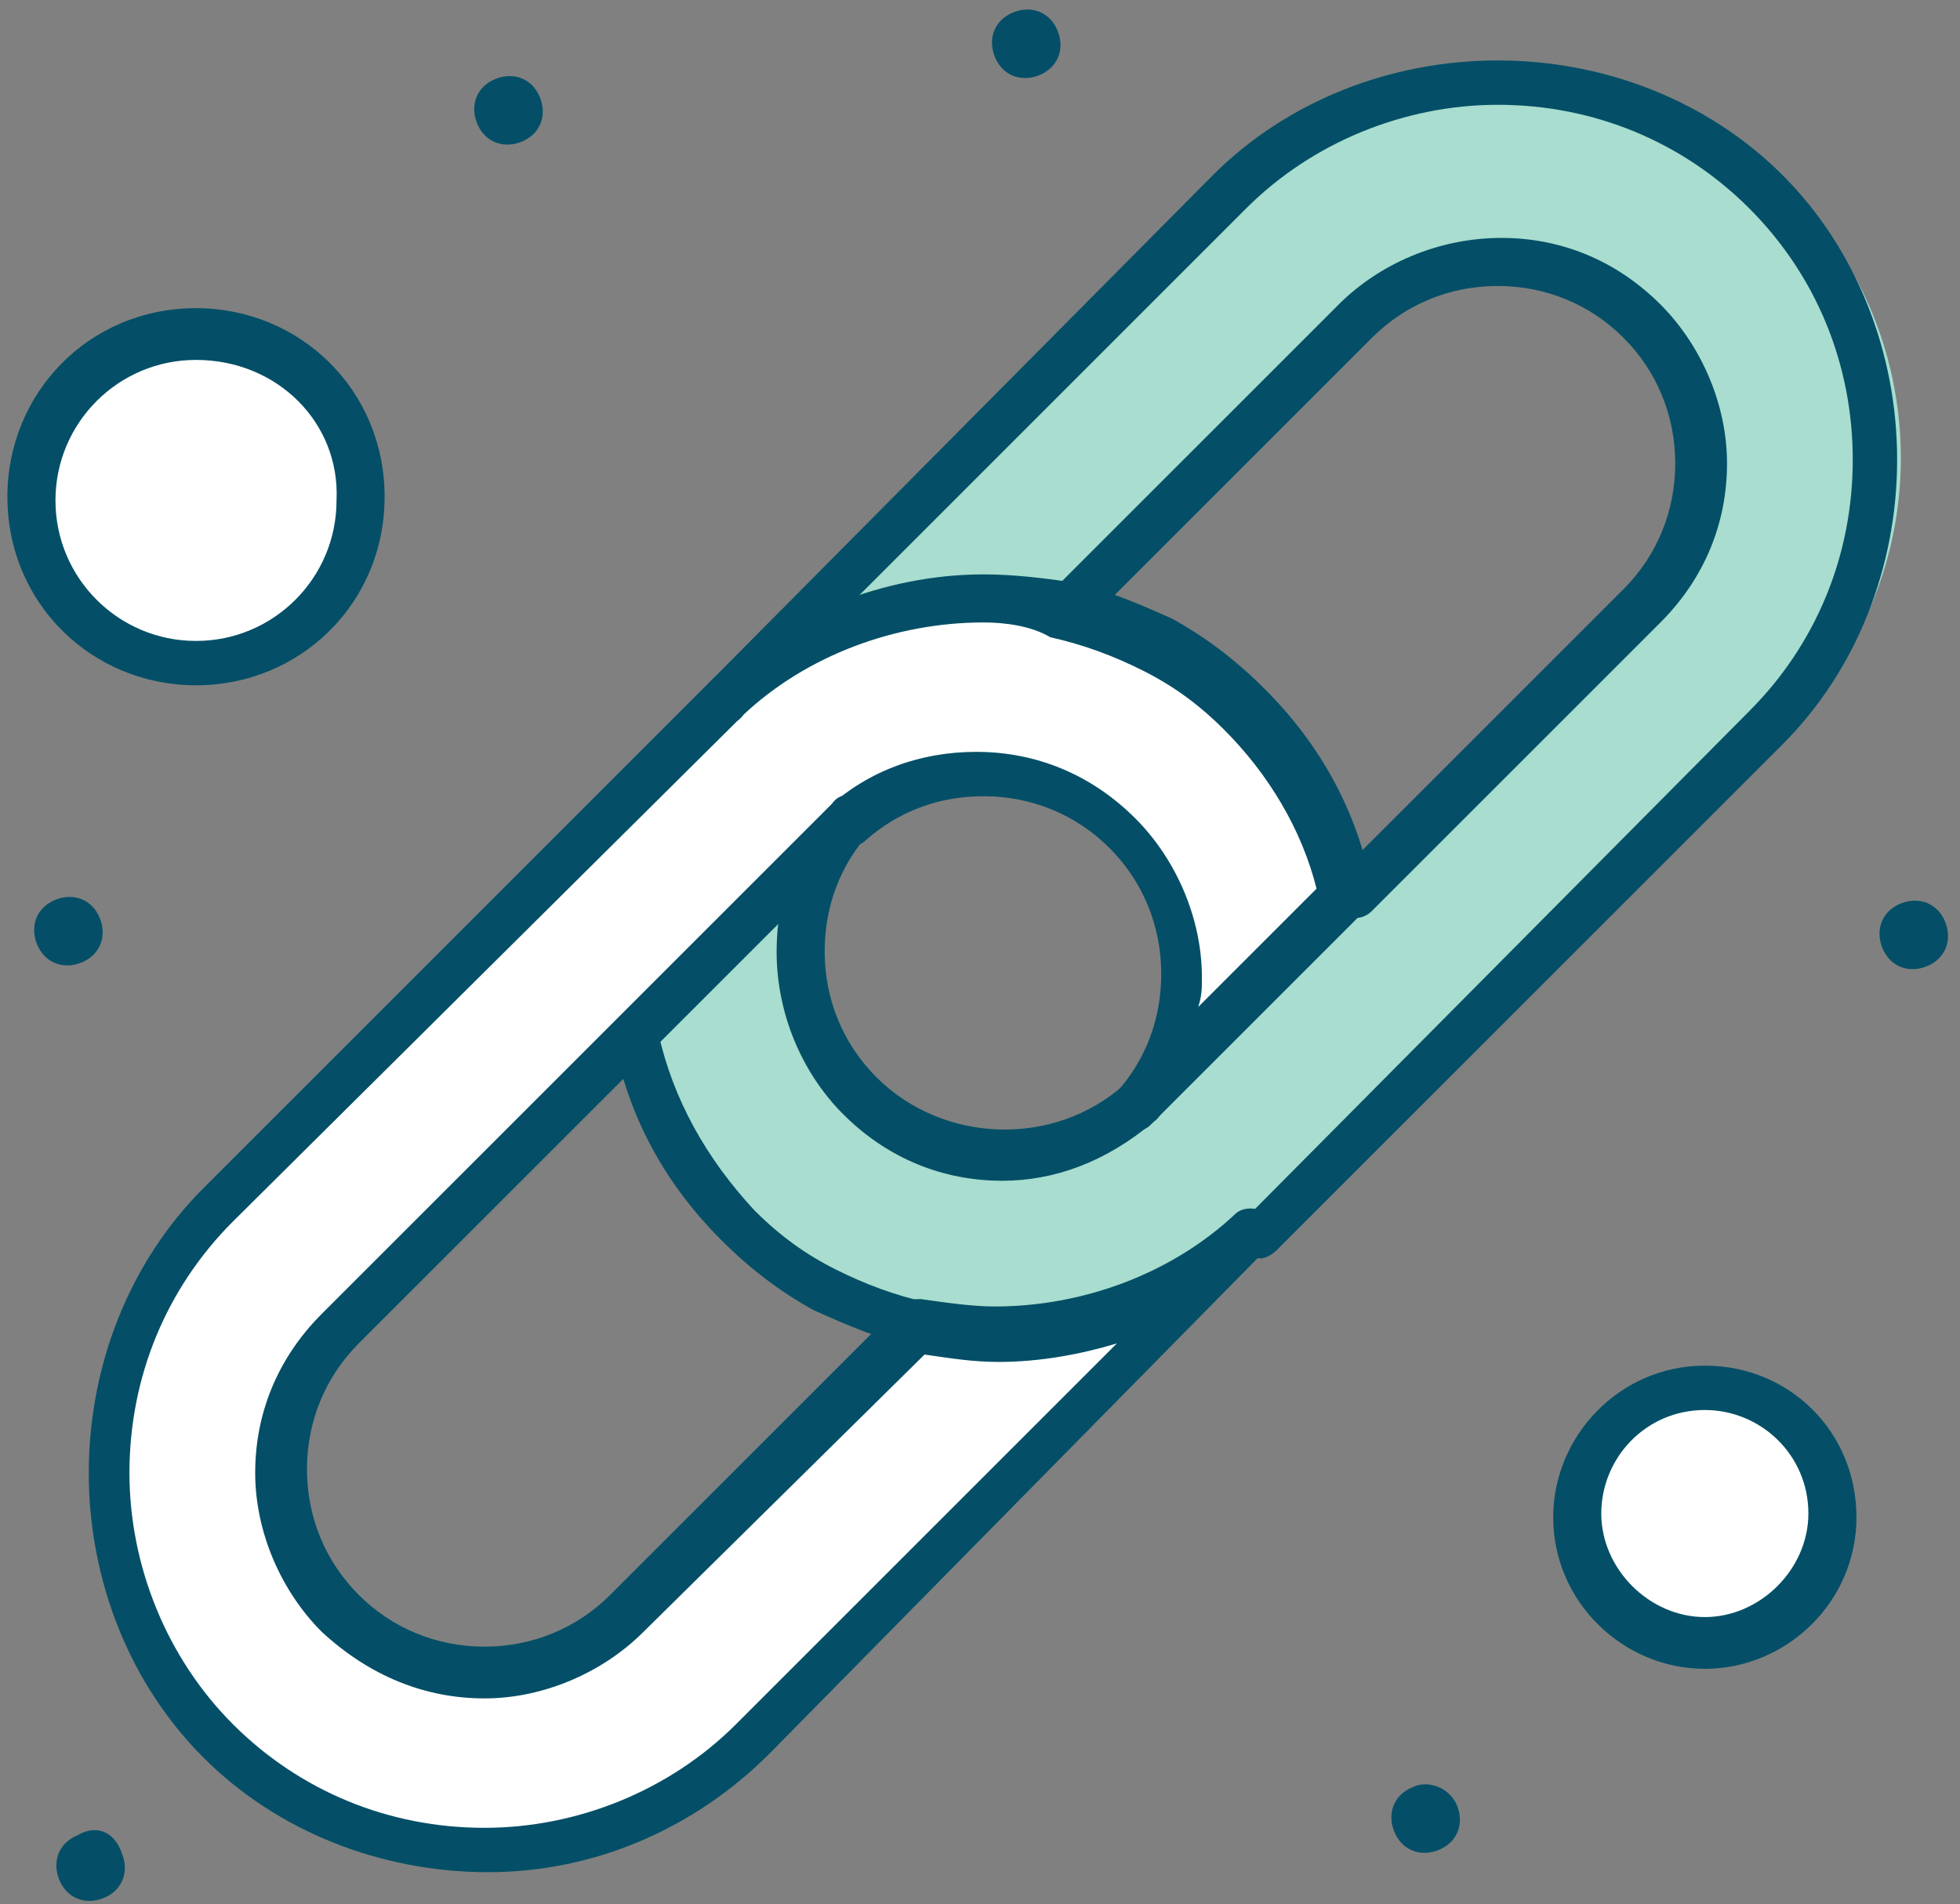
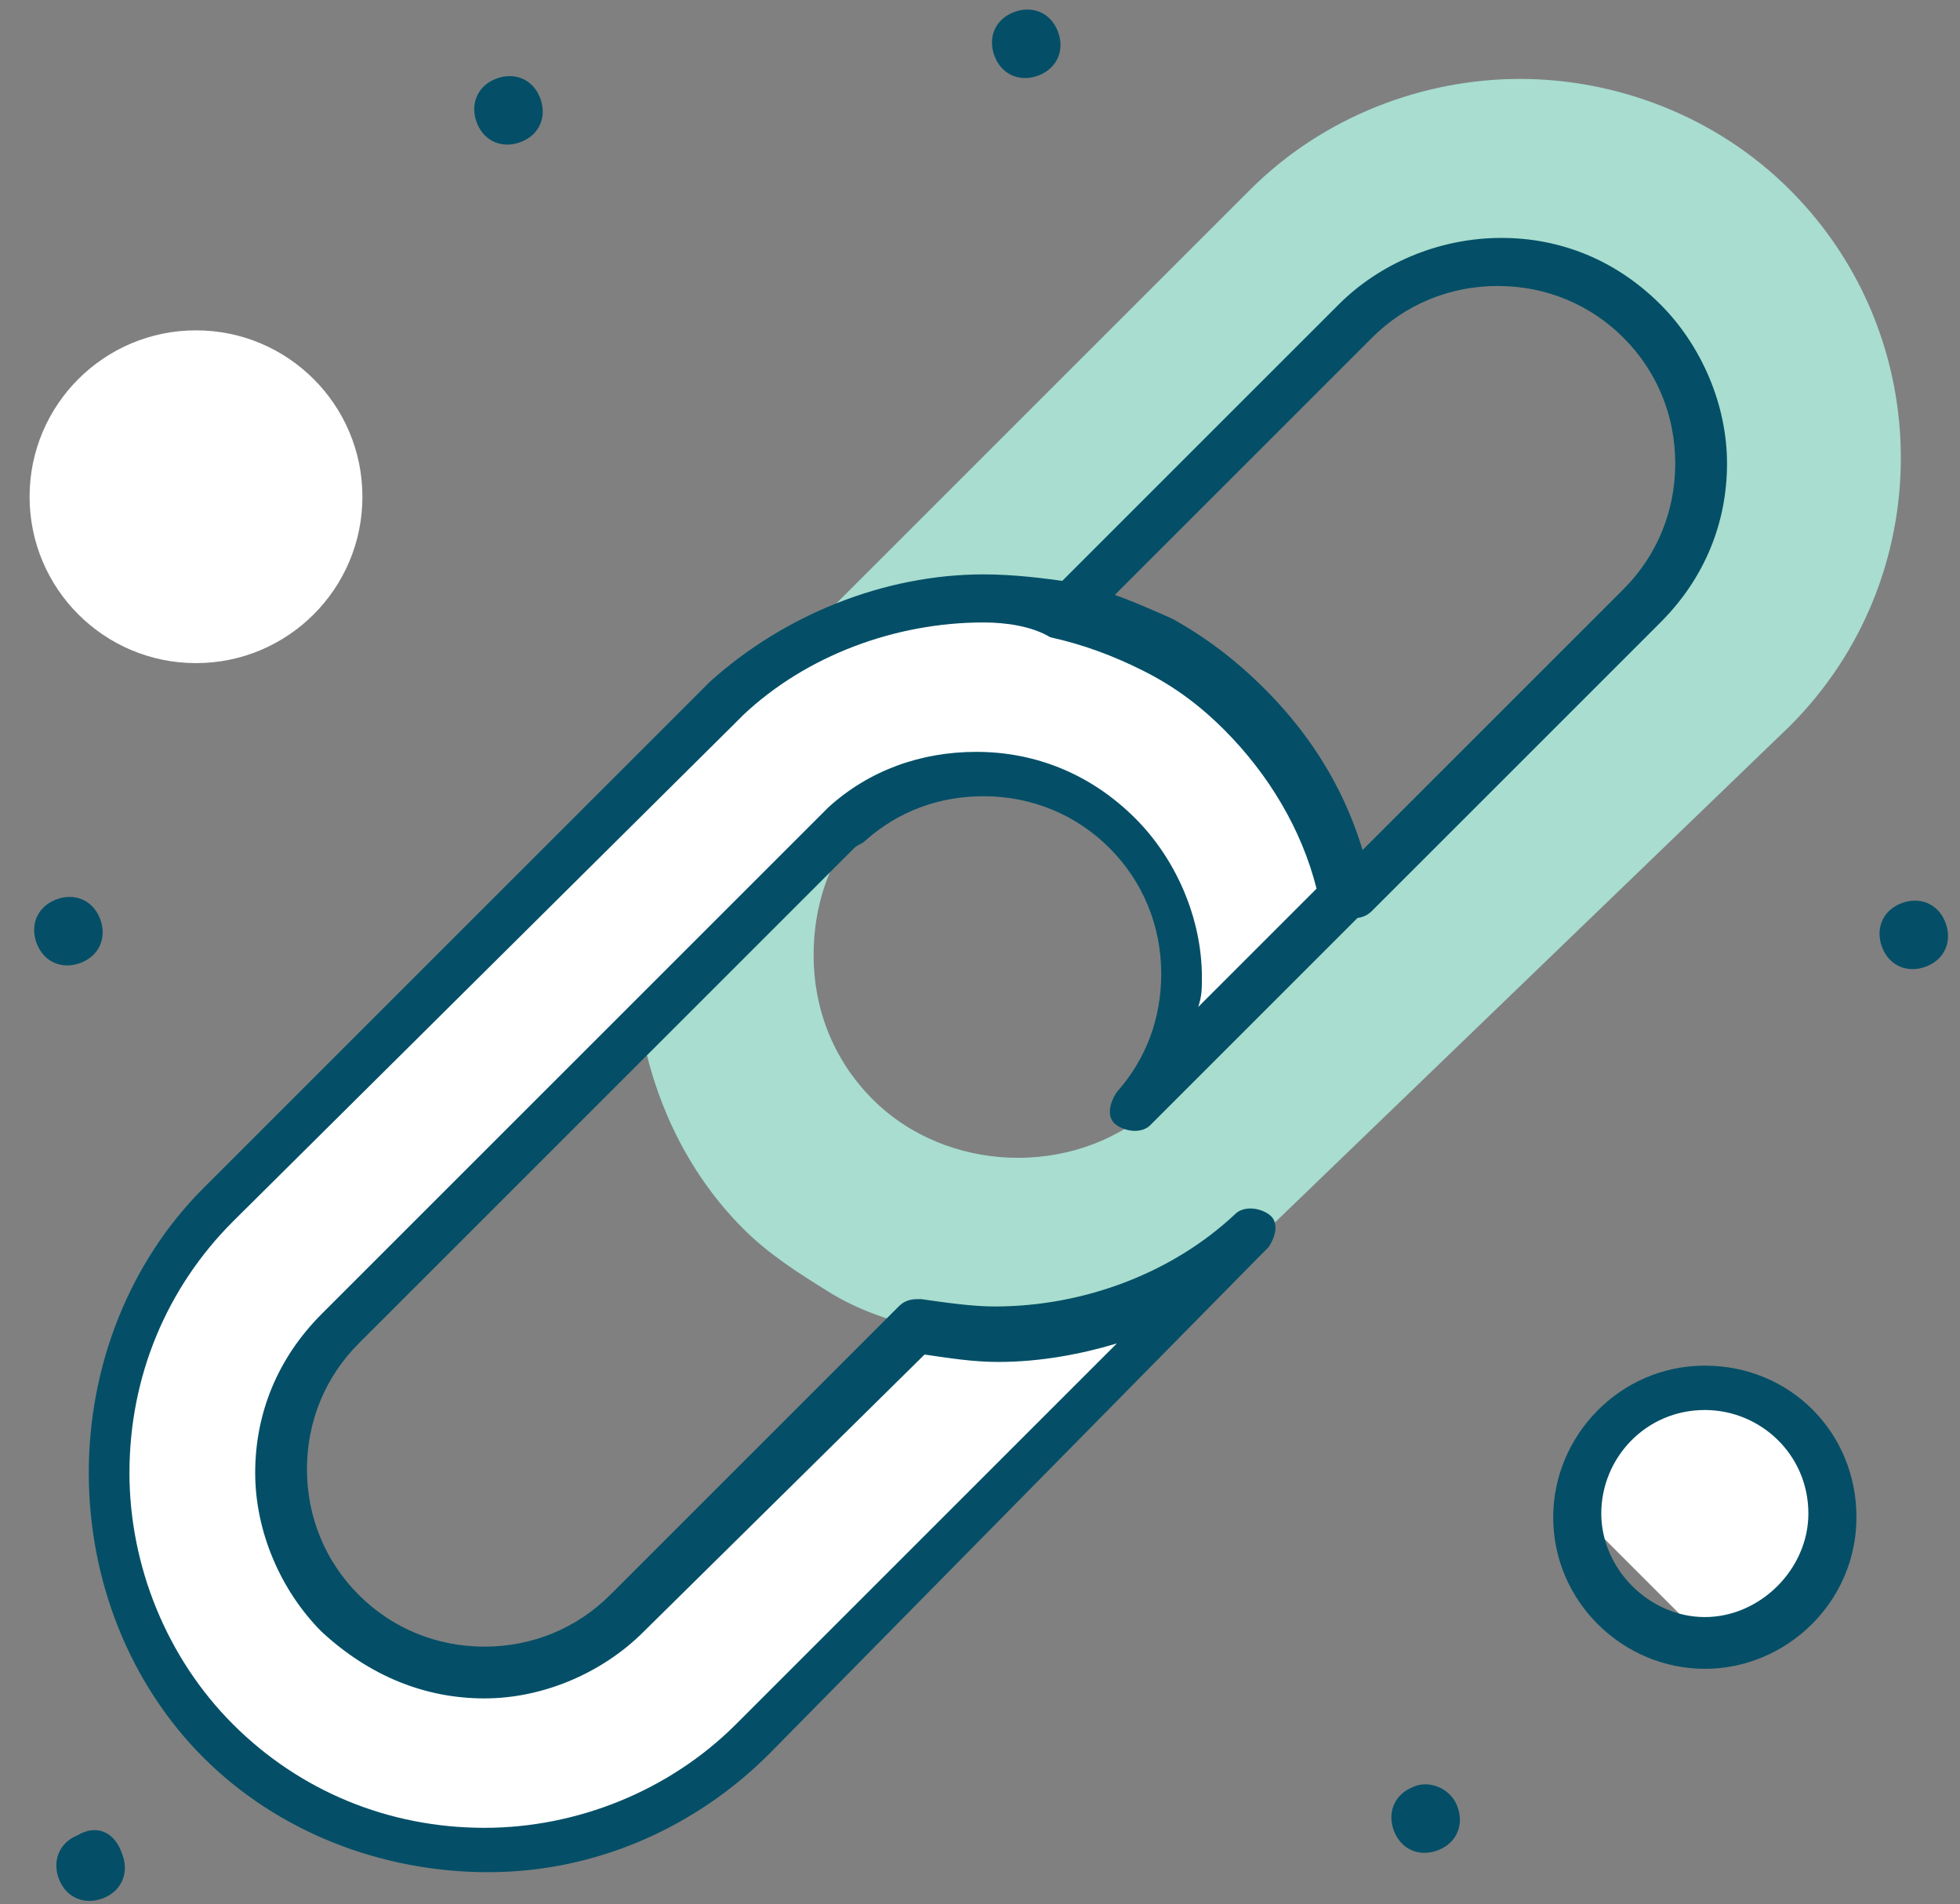
<svg xmlns="http://www.w3.org/2000/svg" width="106" height="103" viewBox="0 0 106 103" fill="none">
  <rect x="0" y="0" width="106" height="103" fill="#808080" stroke="none" />
-   <path d="M92.2 88.669C95.956 88.669 99 85.625 99 81.869C99 78.114 95.956 75.069 92.2 75.069C88.445 75.069 85.4 78.114 85.4 81.869C85.4 85.625 88.445 88.669 92.2 88.669Z" fill="white" />
+   <path d="M92.2 88.669C95.956 88.669 99 85.625 99 81.869C99 78.114 95.956 75.069 92.2 75.069C88.445 75.069 85.4 78.114 85.4 81.869Z" fill="white" />
  <path d="M10.6 35.869C15.57 35.869 19.6 31.84 19.6 26.869C19.6 21.899 15.57 17.869 10.6 17.869C5.629 17.869 1.6 21.899 1.6 26.869C1.6 31.84 5.629 35.869 10.6 35.869Z" fill="white" />
  <path d="M68.201 66.869C63.201 71.469 56.201 73.069 50.001 71.869C48.201 71.469 46.401 70.869 44.801 69.869C43.201 68.869 41.601 67.869 40.201 66.469C37.401 63.669 35.601 60.069 34.801 56.269L46.001 45.069C46.201 44.869 46.401 44.669 46.601 44.469C44.801 46.469 44.001 49.069 44.001 51.669C44.001 54.469 45.001 57.269 47.201 59.469C51.201 63.469 58.001 63.669 62.201 60.069C62.401 59.869 62.601 59.669 62.801 59.469L74.001 48.269L89.601 32.669C91.801 30.469 92.801 27.669 92.801 24.869C92.801 22.069 91.801 19.269 89.601 17.069C85.401 12.869 78.201 12.869 74.001 17.069L58.401 32.669C52.201 31.269 45.201 32.869 40.201 37.669C40.401 37.469 40.601 37.269 40.801 37.069L67.601 10.269C71.601 6.269 77.001 4.269 82.201 4.269C87.401 4.269 92.801 6.269 96.801 10.269C104.801 18.269 104.801 31.269 96.801 39.269L68.801 66.269C68.601 66.469 68.401 66.669 68.201 66.869Z" fill="#A8DDCF" />
  <path d="M73 48.469L62 59.469C61.8 59.669 61.6 59.869 61.4 60.069C63.2 58.069 64 55.469 64 52.869C64 50.069 63 47.269 60.8 45.069C56.8 41.069 50 40.869 45.8 44.469C45.6 44.669 45.4 44.869 45.2 45.069L34 56.269L18.4 71.869C16.2 74.069 15.2 76.869 15.2 79.669C15.2 82.469 16.2 85.269 18.4 87.469C22.6 91.669 29.8 91.669 34 87.469L49.6 71.869C55.8 73.269 62.8 71.669 67.8 66.869C67.6 67.069 67.4 67.269 67.2 67.469L40.8 93.869C36.8 97.869 31.4 99.869 26.2 99.869C21 99.869 15.6 97.869 11.6 93.869C3.6 85.869 3.6 72.869 11.6 64.869L38.4 38.069C38.6 37.869 38.8 37.669 39 37.469C44 32.869 51 31.269 57.2 32.469C59 32.869 60.8 33.469 62.4 34.469C64 35.469 65.6 36.469 67 37.869C70.4 41.269 72.2 44.669 73 48.469Z" fill="white" />
  <path d="M105.2 49.869C105.6 50.869 105.2 51.869 104.2 52.269C103.2 52.669 102.2 52.269 101.8 51.269C101.4 50.269 101.8 49.269 102.8 48.869C103.8 48.469 104.8 48.869 105.2 49.869Z" fill="#044F67" />
  <path d="M78.801 97.669C79.201 98.669 78.801 99.669 77.801 100.069C76.801 100.469 75.801 100.069 75.401 99.069C75.001 98.069 75.401 97.069 76.401 96.669C77.201 96.269 78.401 96.669 78.801 97.669Z" fill="#044F67" />
  <path d="M57.2 1.669C57.6 2.669 57.2 3.669 56.2 4.069C55.2 4.469 54.2 4.069 53.8 3.069C53.4 2.069 53.8 1.069 54.8 0.669C55.8 0.269 56.8 0.669 57.2 1.669Z" fill="#044F67" />
  <path d="M29.2 5.269C29.6 6.269 29.2 7.269 28.2 7.669C27.2 8.069 26.2 7.669 25.8 6.669C25.4 5.669 25.8 4.669 26.8 4.269C27.8 3.869 28.8 4.269 29.2 5.269Z" fill="#044F67" />
  <path d="M6.6 100.269C7 101.269 6.6 102.269 5.6 102.669C4.6 103.069 3.6 102.669 3.2 101.669C2.8 100.669 3.2 99.669 4.2 99.269C5.2 98.669 6.2 99.069 6.6 100.269Z" fill="#044F67" />
  <path d="M5.4 49.668C5.8 50.668 5.4 51.668 4.4 52.068C3.4 52.468 2.4 52.068 2 51.068C1.6 50.068 2 49.068 3 48.668C4 48.268 5 48.668 5.4 49.668Z" fill="#044F67" />
-   <path d="M49.801 72.869H49.601C47.601 72.469 45.801 71.669 44.001 70.869C42.201 69.869 40.601 68.669 39.001 67.069C36.001 64.069 34.001 60.469 33.201 56.269C33.001 55.669 33.401 54.869 34.201 54.869C34.801 54.669 35.601 55.069 35.601 55.869C36.401 59.469 38.201 62.669 40.801 65.469C42.201 66.869 43.601 67.869 45.201 68.669C46.801 69.469 48.401 70.069 50.201 70.469C50.801 70.669 51.401 71.269 51.201 71.869C51.001 72.469 50.401 72.869 49.801 72.869Z" fill="#044F67" />
-   <path d="M54.2 63.869C51 63.869 48 62.669 45.6 60.269C43.4 58.069 42 54.869 42 51.469C42 48.469 43 45.669 45 43.469C45.4 42.869 46.2 42.869 46.8 43.269C47.4 43.669 47.4 44.469 47 45.069C45.4 46.869 44.6 49.069 44.6 51.469C44.6 54.069 45.6 56.469 47.4 58.269C51 61.869 57 62.069 60.8 58.669C61.4 58.269 62.2 58.269 62.6 58.869C63 59.469 63 60.269 62.4 60.669C59.8 62.869 57 63.869 54.2 63.869Z" fill="#044F67" />
  <path d="M73 49.669C72.6 49.669 72.4 49.469 72.2 49.269C71.8 48.869 71.8 48.069 72.2 47.469L87.8 31.869C89.6 30.069 90.6 27.669 90.6 25.069C90.6 22.469 89.6 20.069 87.8 18.269C86 16.469 83.6 15.469 81 15.469C78.4 15.469 76 16.469 74.2 18.269L58.6 33.869C58.2 34.269 57.4 34.269 56.8 33.869C56.4 33.469 56.4 32.669 56.8 32.069L72.4 16.469C74.6 14.269 77.8 12.869 81.2 12.869C84.4 12.869 87.4 14.069 89.8 16.469C92 18.669 93.4 21.869 93.4 25.069C93.4 28.269 92.2 31.269 89.8 33.669L74.2 49.269C73.8 49.669 73.4 49.669 73 49.669Z" fill="#044F67" />
-   <path d="M68.2 68.069C67.8 68.069 67.6 67.868 67.2 67.668C66.8 67.069 66.8 66.469 67.2 65.869C67.4 65.669 67.6 65.469 67.8 65.469L94.6 38.469C98.2 34.869 100.2 30.069 100.2 24.869C100.2 19.669 98.2 14.869 94.6 11.269C91 7.669 86.2 5.669 81 5.669C76 5.669 71 7.669 67.4 11.269L40.6 38.069C40.4 38.269 40.2 38.469 40.2 38.669C39.8 39.269 39 39.269 38.4 38.669C37.8 38.269 37.8 37.469 38.4 36.869C38.6 36.669 38.8 36.469 39 36.269L65.6 9.469C69.6 5.469 75.2 3.269 81 3.269C86.8 3.269 92.4 5.469 96.4 9.469C100.4 13.469 102.6 19.069 102.6 24.869C102.6 30.669 100.4 36.269 96.4 40.269L69.6 67.069C69.4 67.269 69.2 67.469 69 67.668C68.8 67.868 68.4 68.069 68.2 68.069Z" fill="#044F67" />
  <path d="M26.401 101.269C20.601 101.269 15.001 99.069 11.001 95.069C7.001 91.069 4.801 85.469 4.801 79.669C4.801 73.869 7.001 68.269 11.001 64.269L37.801 37.469C38.001 37.269 38.201 37.069 38.401 36.869C42.401 33.269 47.801 31.069 53.201 31.069C54.801 31.069 56.401 31.269 57.801 31.469C59.801 31.869 61.601 32.669 63.401 33.469C65.201 34.469 66.801 35.669 68.401 37.269C71.401 40.269 73.401 43.869 74.201 48.069C74.201 48.469 74.201 48.869 73.801 49.269L62.801 60.269C62.601 60.469 62.401 60.669 62.201 60.869C61.801 61.269 61.001 61.269 60.401 60.869C59.801 60.469 60.001 59.669 60.401 59.069C62.001 57.269 62.801 55.069 62.801 52.669C62.801 50.069 61.801 47.669 60.001 45.869C58.201 44.069 55.801 43.069 53.201 43.069C50.801 43.069 48.601 43.869 46.801 45.469C46.601 45.669 46.401 45.669 46.201 45.869L19.401 72.669C17.601 74.469 16.601 76.869 16.601 79.469C16.601 82.069 17.601 84.469 19.401 86.269C21.201 88.069 23.601 89.069 26.201 89.069C28.801 89.069 31.201 88.069 33.001 86.269L48.601 70.669C49.001 70.269 49.401 70.269 49.801 70.269C51.201 70.469 52.601 70.669 53.801 70.669C58.601 70.669 63.401 68.869 66.801 65.669C67.201 65.269 68.001 65.269 68.601 65.669C69.201 66.069 69.001 66.869 68.601 67.469C68.401 67.669 68.201 67.869 68.001 68.069L41.601 94.869C37.601 98.869 32.201 101.269 26.401 101.269ZM53.201 33.669C48.401 33.669 43.601 35.469 40.201 38.669C40.001 38.869 39.801 39.069 39.601 39.269L12.601 66.069C9.001 69.669 7.001 74.469 7.001 79.669C7.001 84.669 9.001 89.669 12.601 93.269C16.201 96.869 21.001 98.869 26.201 98.869C31.201 98.869 36.201 96.869 39.801 93.269L60.401 72.669C58.401 73.269 56.201 73.669 54.001 73.669C52.601 73.669 51.401 73.469 50.001 73.269L34.801 88.269C32.601 90.469 29.401 91.869 26.201 91.869C23.001 91.869 20.001 90.669 17.401 88.269C15.201 86.069 13.801 82.869 13.801 79.669C13.801 76.469 15.001 73.469 17.401 71.069L44.201 44.269C44.401 44.069 44.601 43.869 44.801 43.669C47.001 41.669 49.801 40.669 52.801 40.669C56.001 40.669 59.001 41.869 61.401 44.269C63.601 46.469 65.001 49.669 65.001 52.869C65.001 53.469 65.001 53.869 64.801 54.469L71.201 48.069C70.401 44.869 68.601 41.869 66.201 39.469C64.801 38.069 63.401 37.069 61.801 36.269C60.201 35.469 58.601 34.869 56.801 34.469C55.801 33.869 54.401 33.669 53.201 33.669Z" fill="#044F67" />
  <path d="M92.2 90.269C87.8 90.269 84 86.669 84 82.069C84 77.669 87.6 73.869 92.2 73.869C96.8 73.869 100.4 77.469 100.4 82.069C100.4 86.669 96.6 90.269 92.2 90.269ZM92.2 76.269C89 76.269 86.6 78.869 86.6 81.869C86.6 84.869 89.2 87.469 92.2 87.469C95.2 87.469 97.8 84.869 97.8 81.869C97.8 78.669 95.2 76.269 92.2 76.269Z" fill="#044F67" />
-   <path d="M10.6 37.069C5 37.069 0.4 32.669 0.4 26.869C0.4 21.268 4.8 16.669 10.6 16.669C16.2 16.669 20.8 21.069 20.8 26.869C20.8 32.669 16.2 37.069 10.6 37.069ZM10.6 19.468C6.4 19.468 3 22.869 3 27.069C3 31.268 6.4 34.669 10.6 34.669C14.8 34.669 18.2 31.268 18.2 27.069C18.4 22.869 15 19.468 10.6 19.468Z" fill="#044F67" />
</svg>